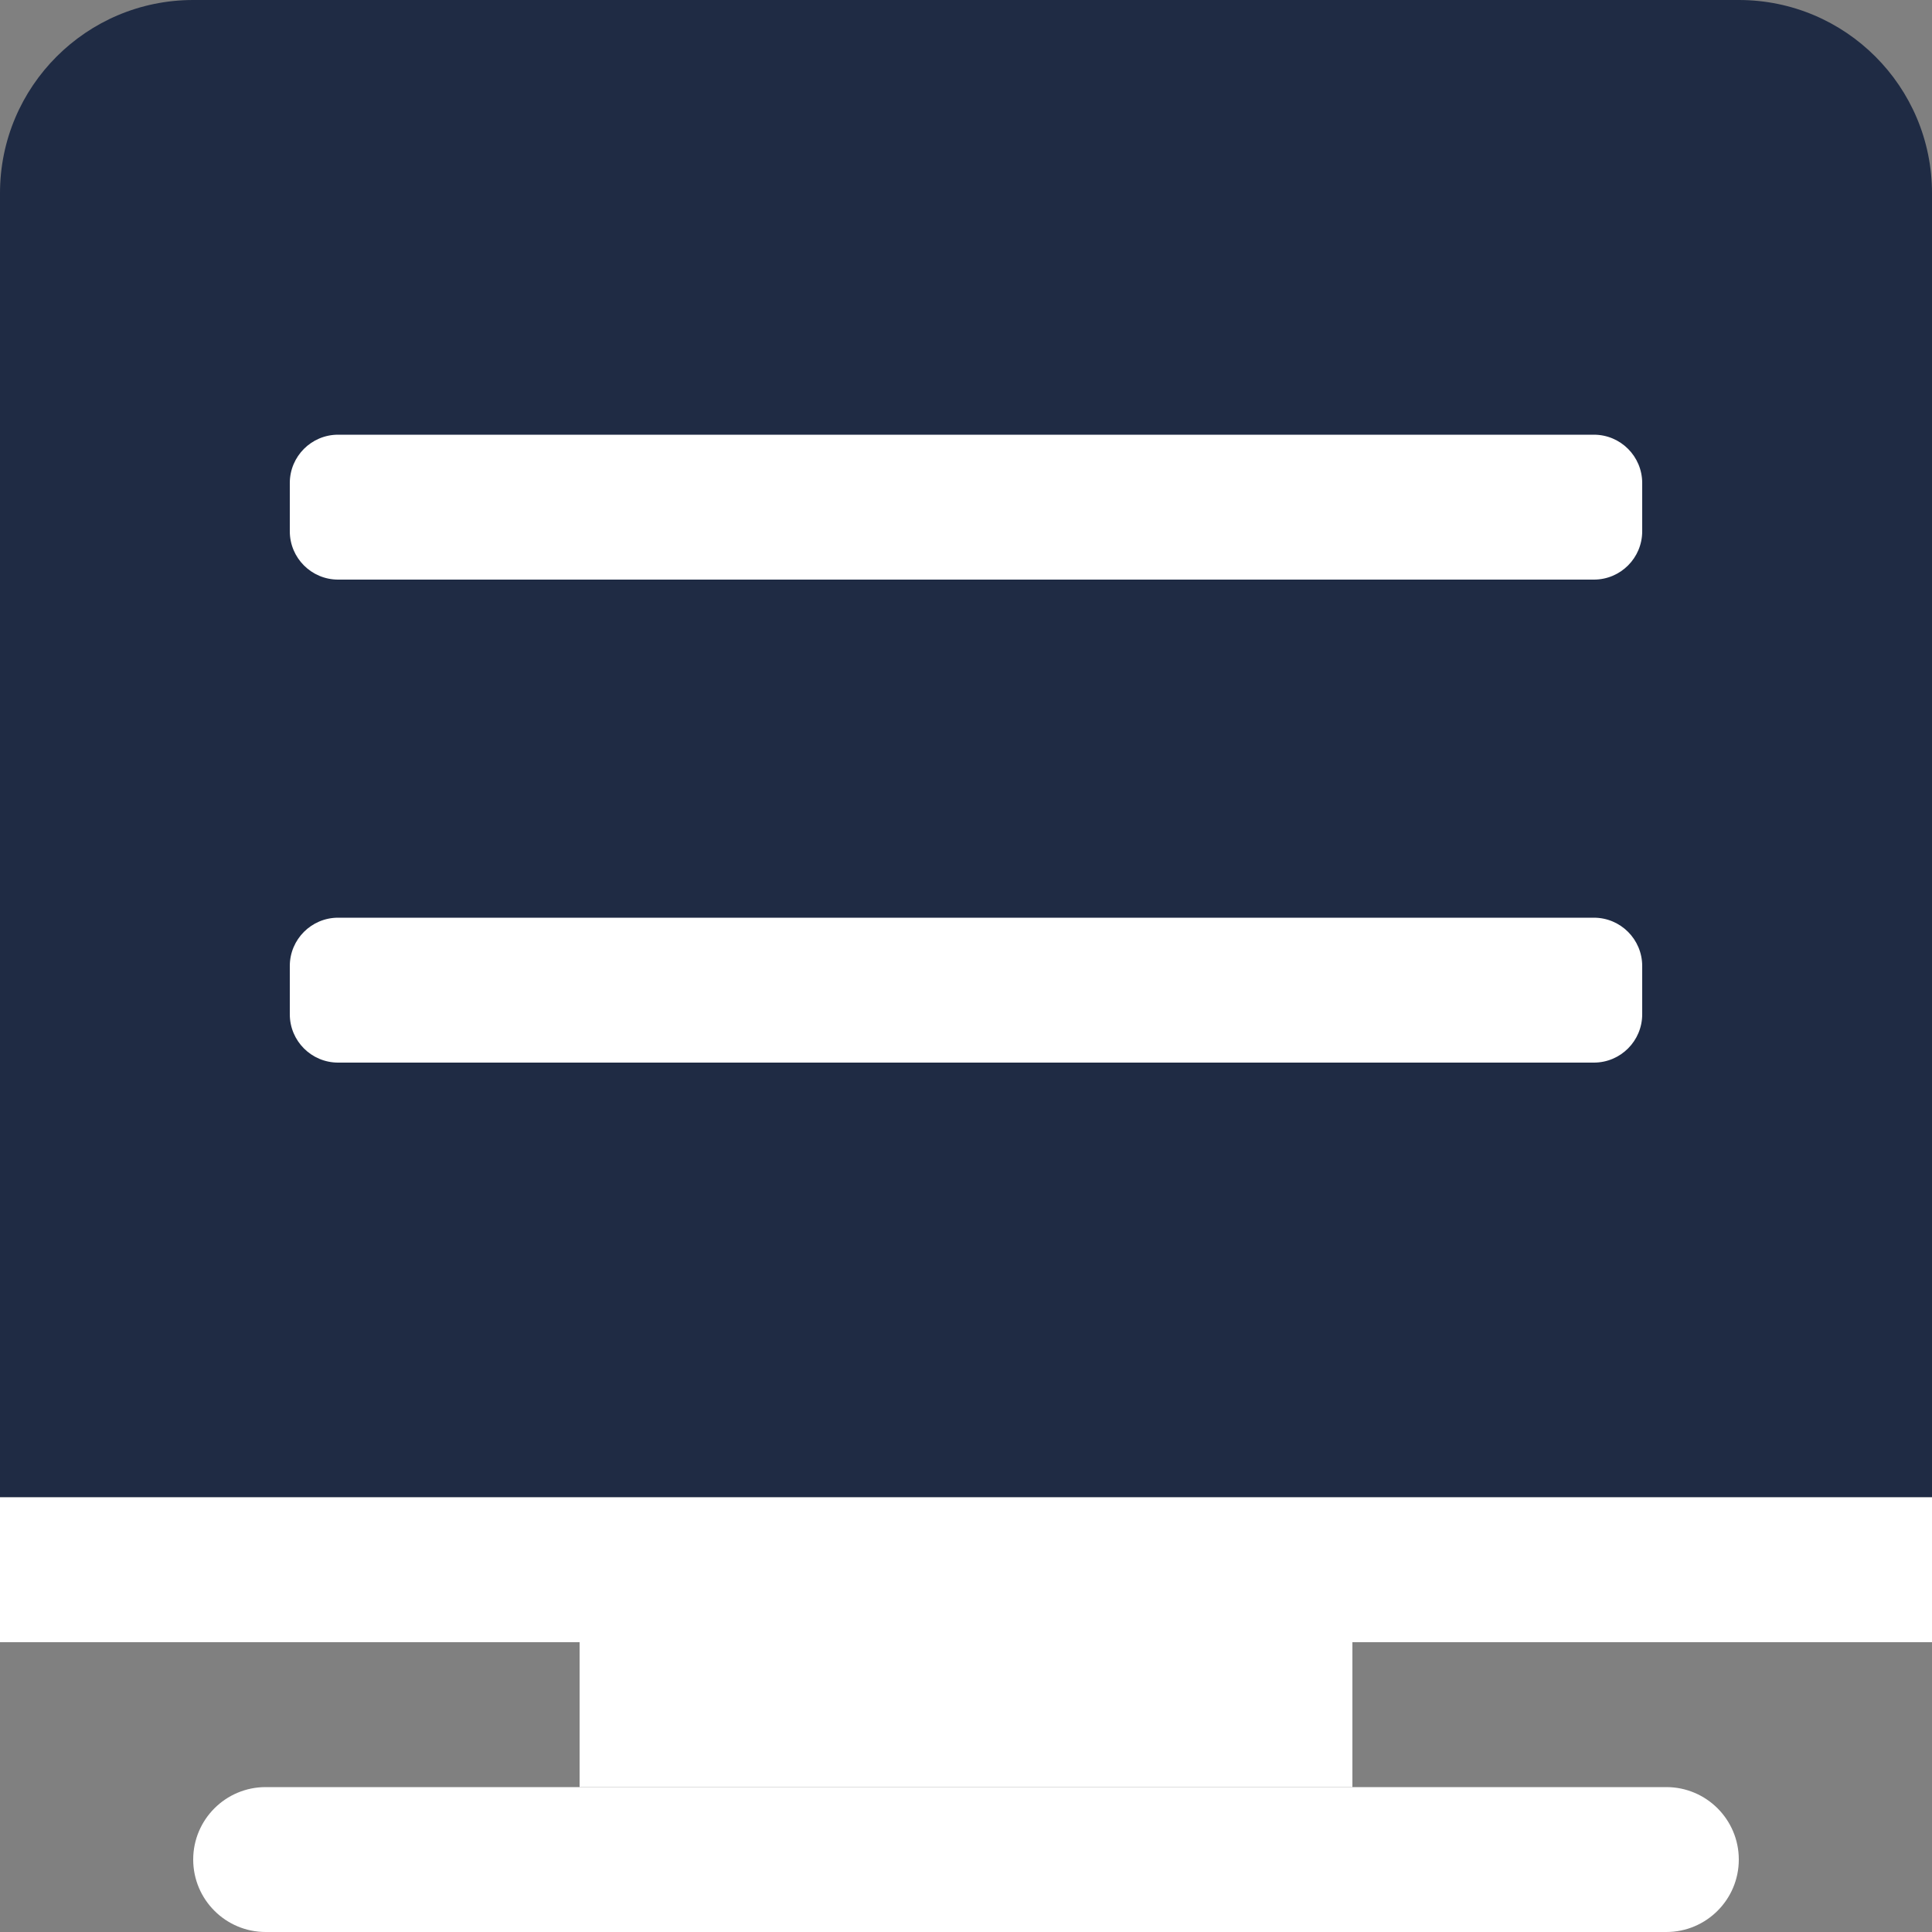
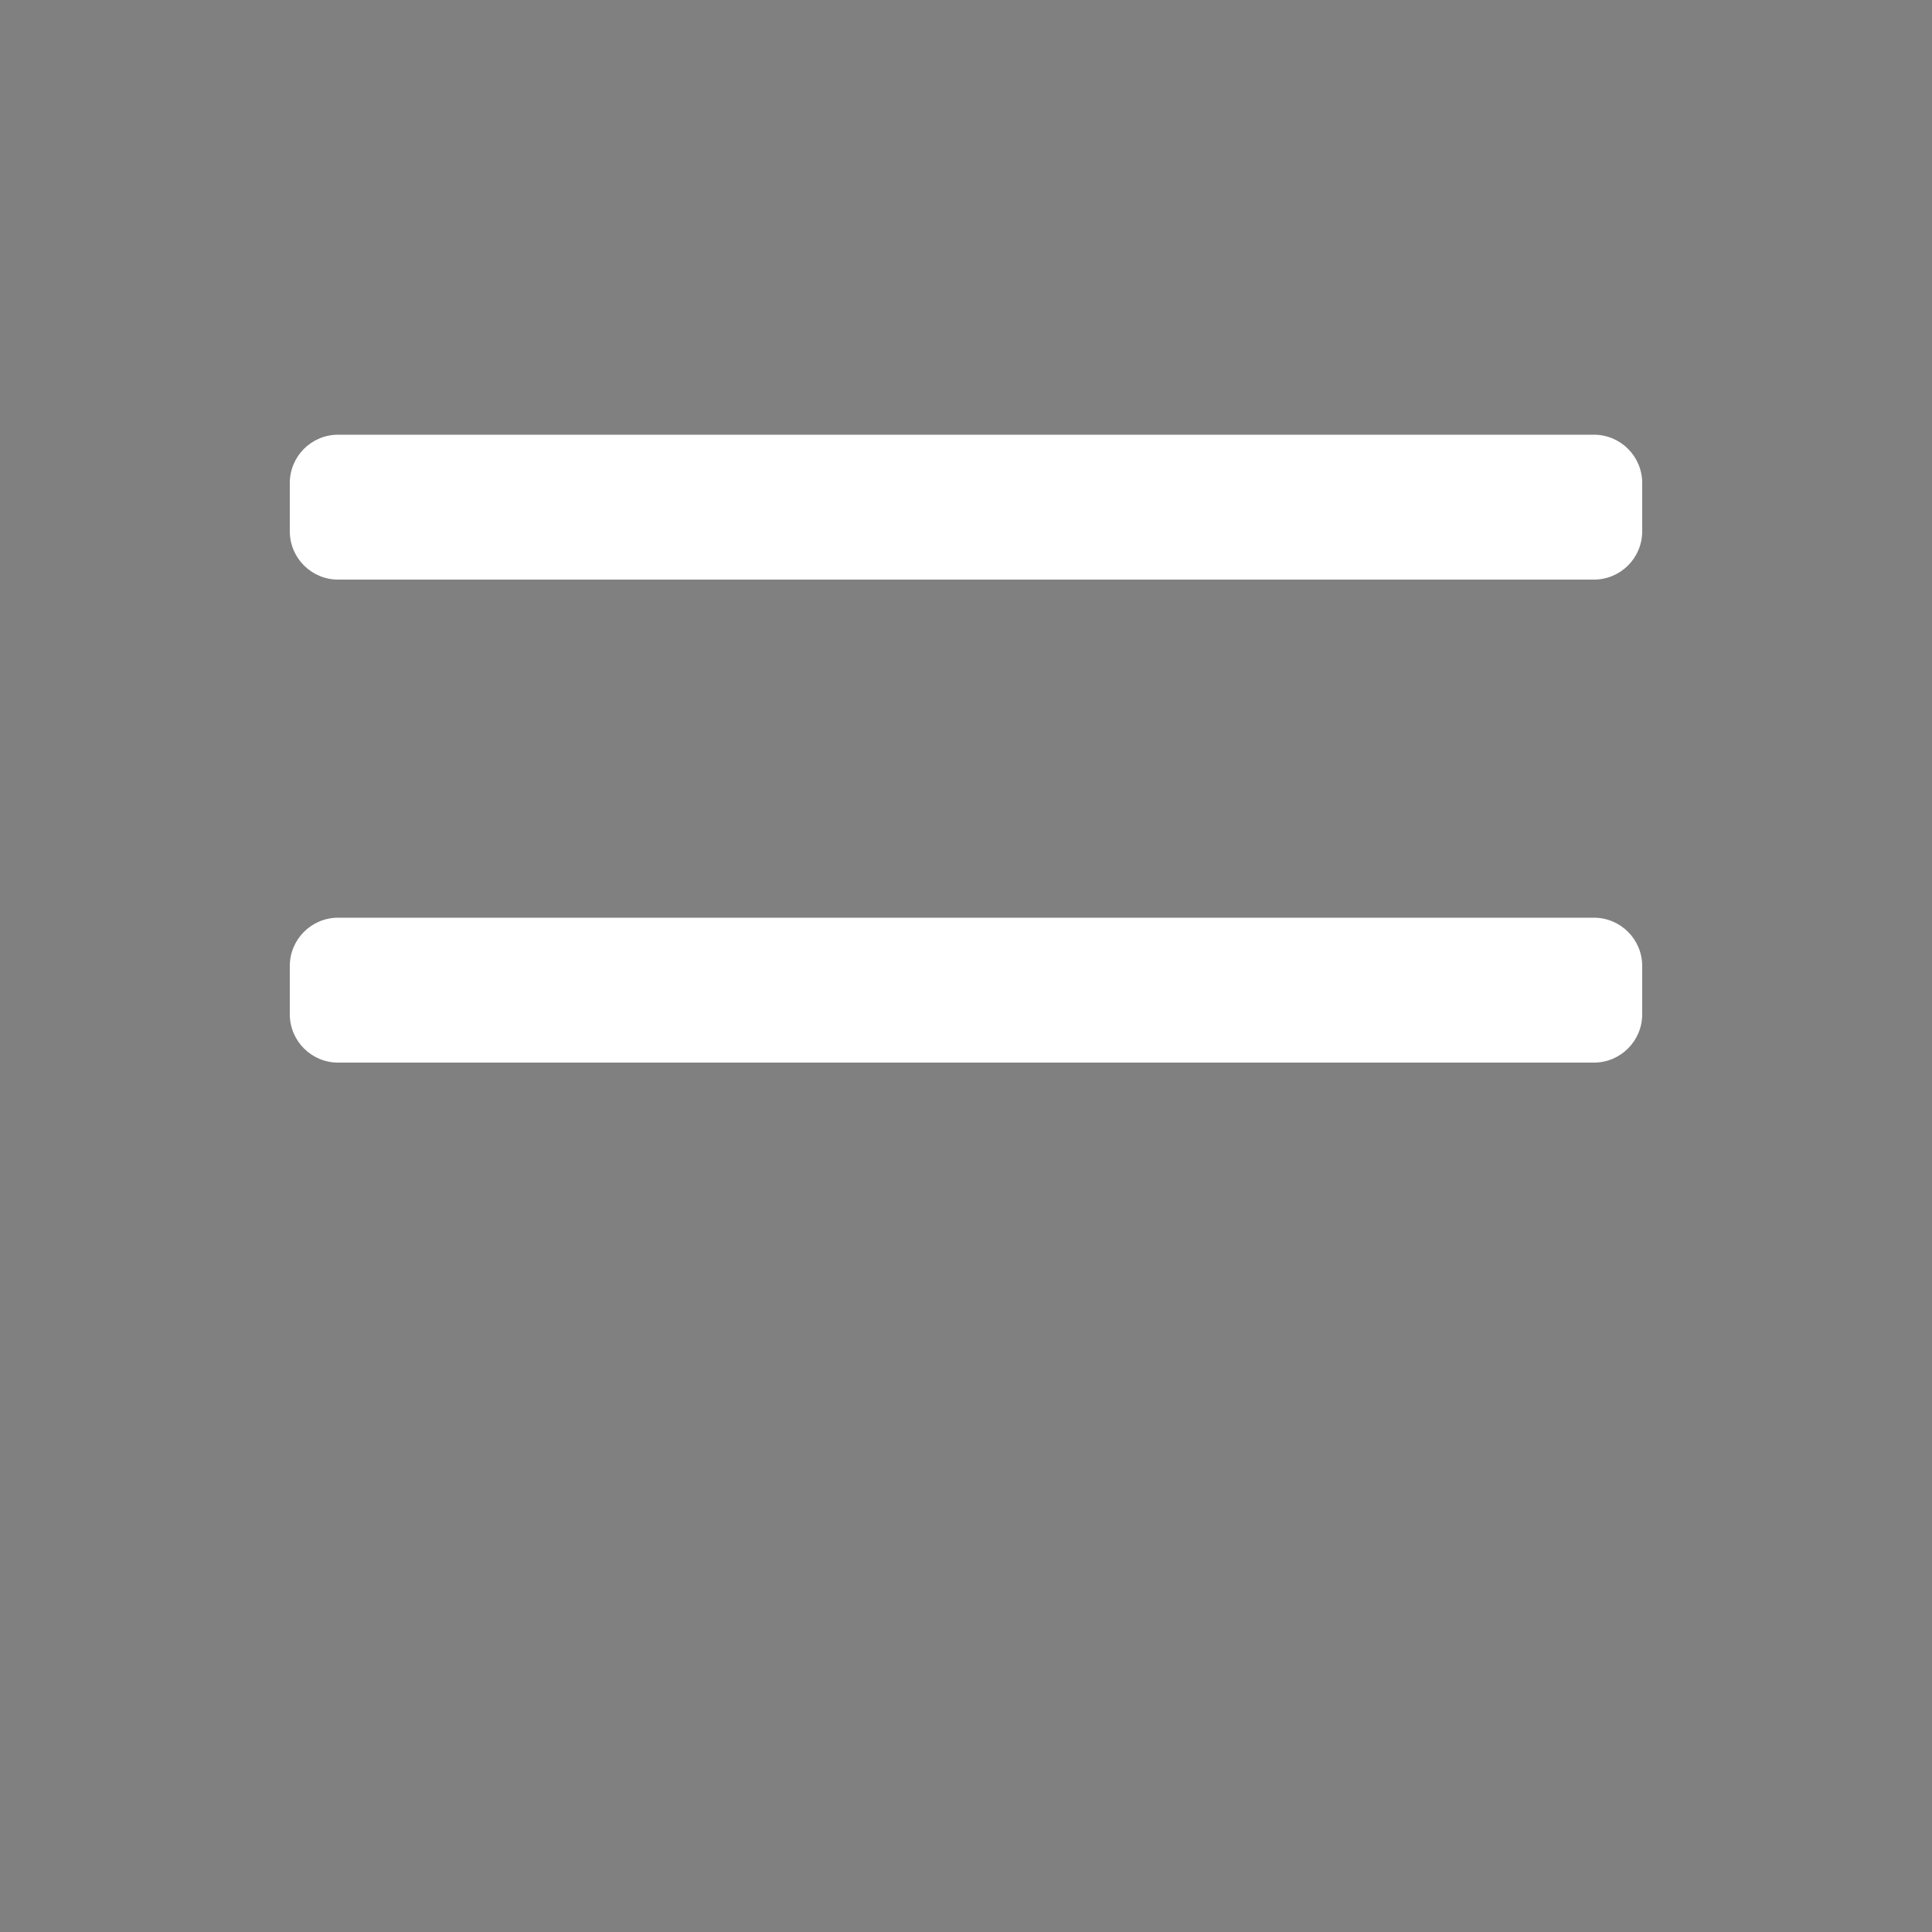
<svg xmlns="http://www.w3.org/2000/svg" width="40" height="40" viewBox="0 0 40 40" fill="none">
  <rect x="0" y="0" width="40" height="40" fill="#808080" stroke="none" />
-   <path d="M0 4C0 1.791 1.791 0 4 0H36C38.209 0 40 1.791 40 4V31H0V4Z" fill="#1F2B44" />
  <path d="M6 10C6 9.448 6.448 9 7 9H33C33.552 9 34 9.448 34 10V11C34 11.552 33.552 12 33 12H7C6.448 12 6 11.552 6 11V10Z" fill="white" />
  <path d="M6 20C6 19.448 6.448 19 7 19H33C33.552 19 34 19.448 34 20V21C34 21.552 33.552 22 33 22H7C6.448 22 6 21.552 6 21V20Z" fill="white" />
-   <path d="M0 31H40V34H0V31Z" fill="white" />
-   <path d="M12 34H28V37H12V34Z" fill="white" />
-   <path d="M4 38.5C4 37.672 4.672 37 5.5 37H34.5C35.328 37 36 37.672 36 38.5C36 39.328 35.328 40 34.5 40H5.5C4.672 40 4 39.328 4 38.5Z" fill="white" />
</svg>